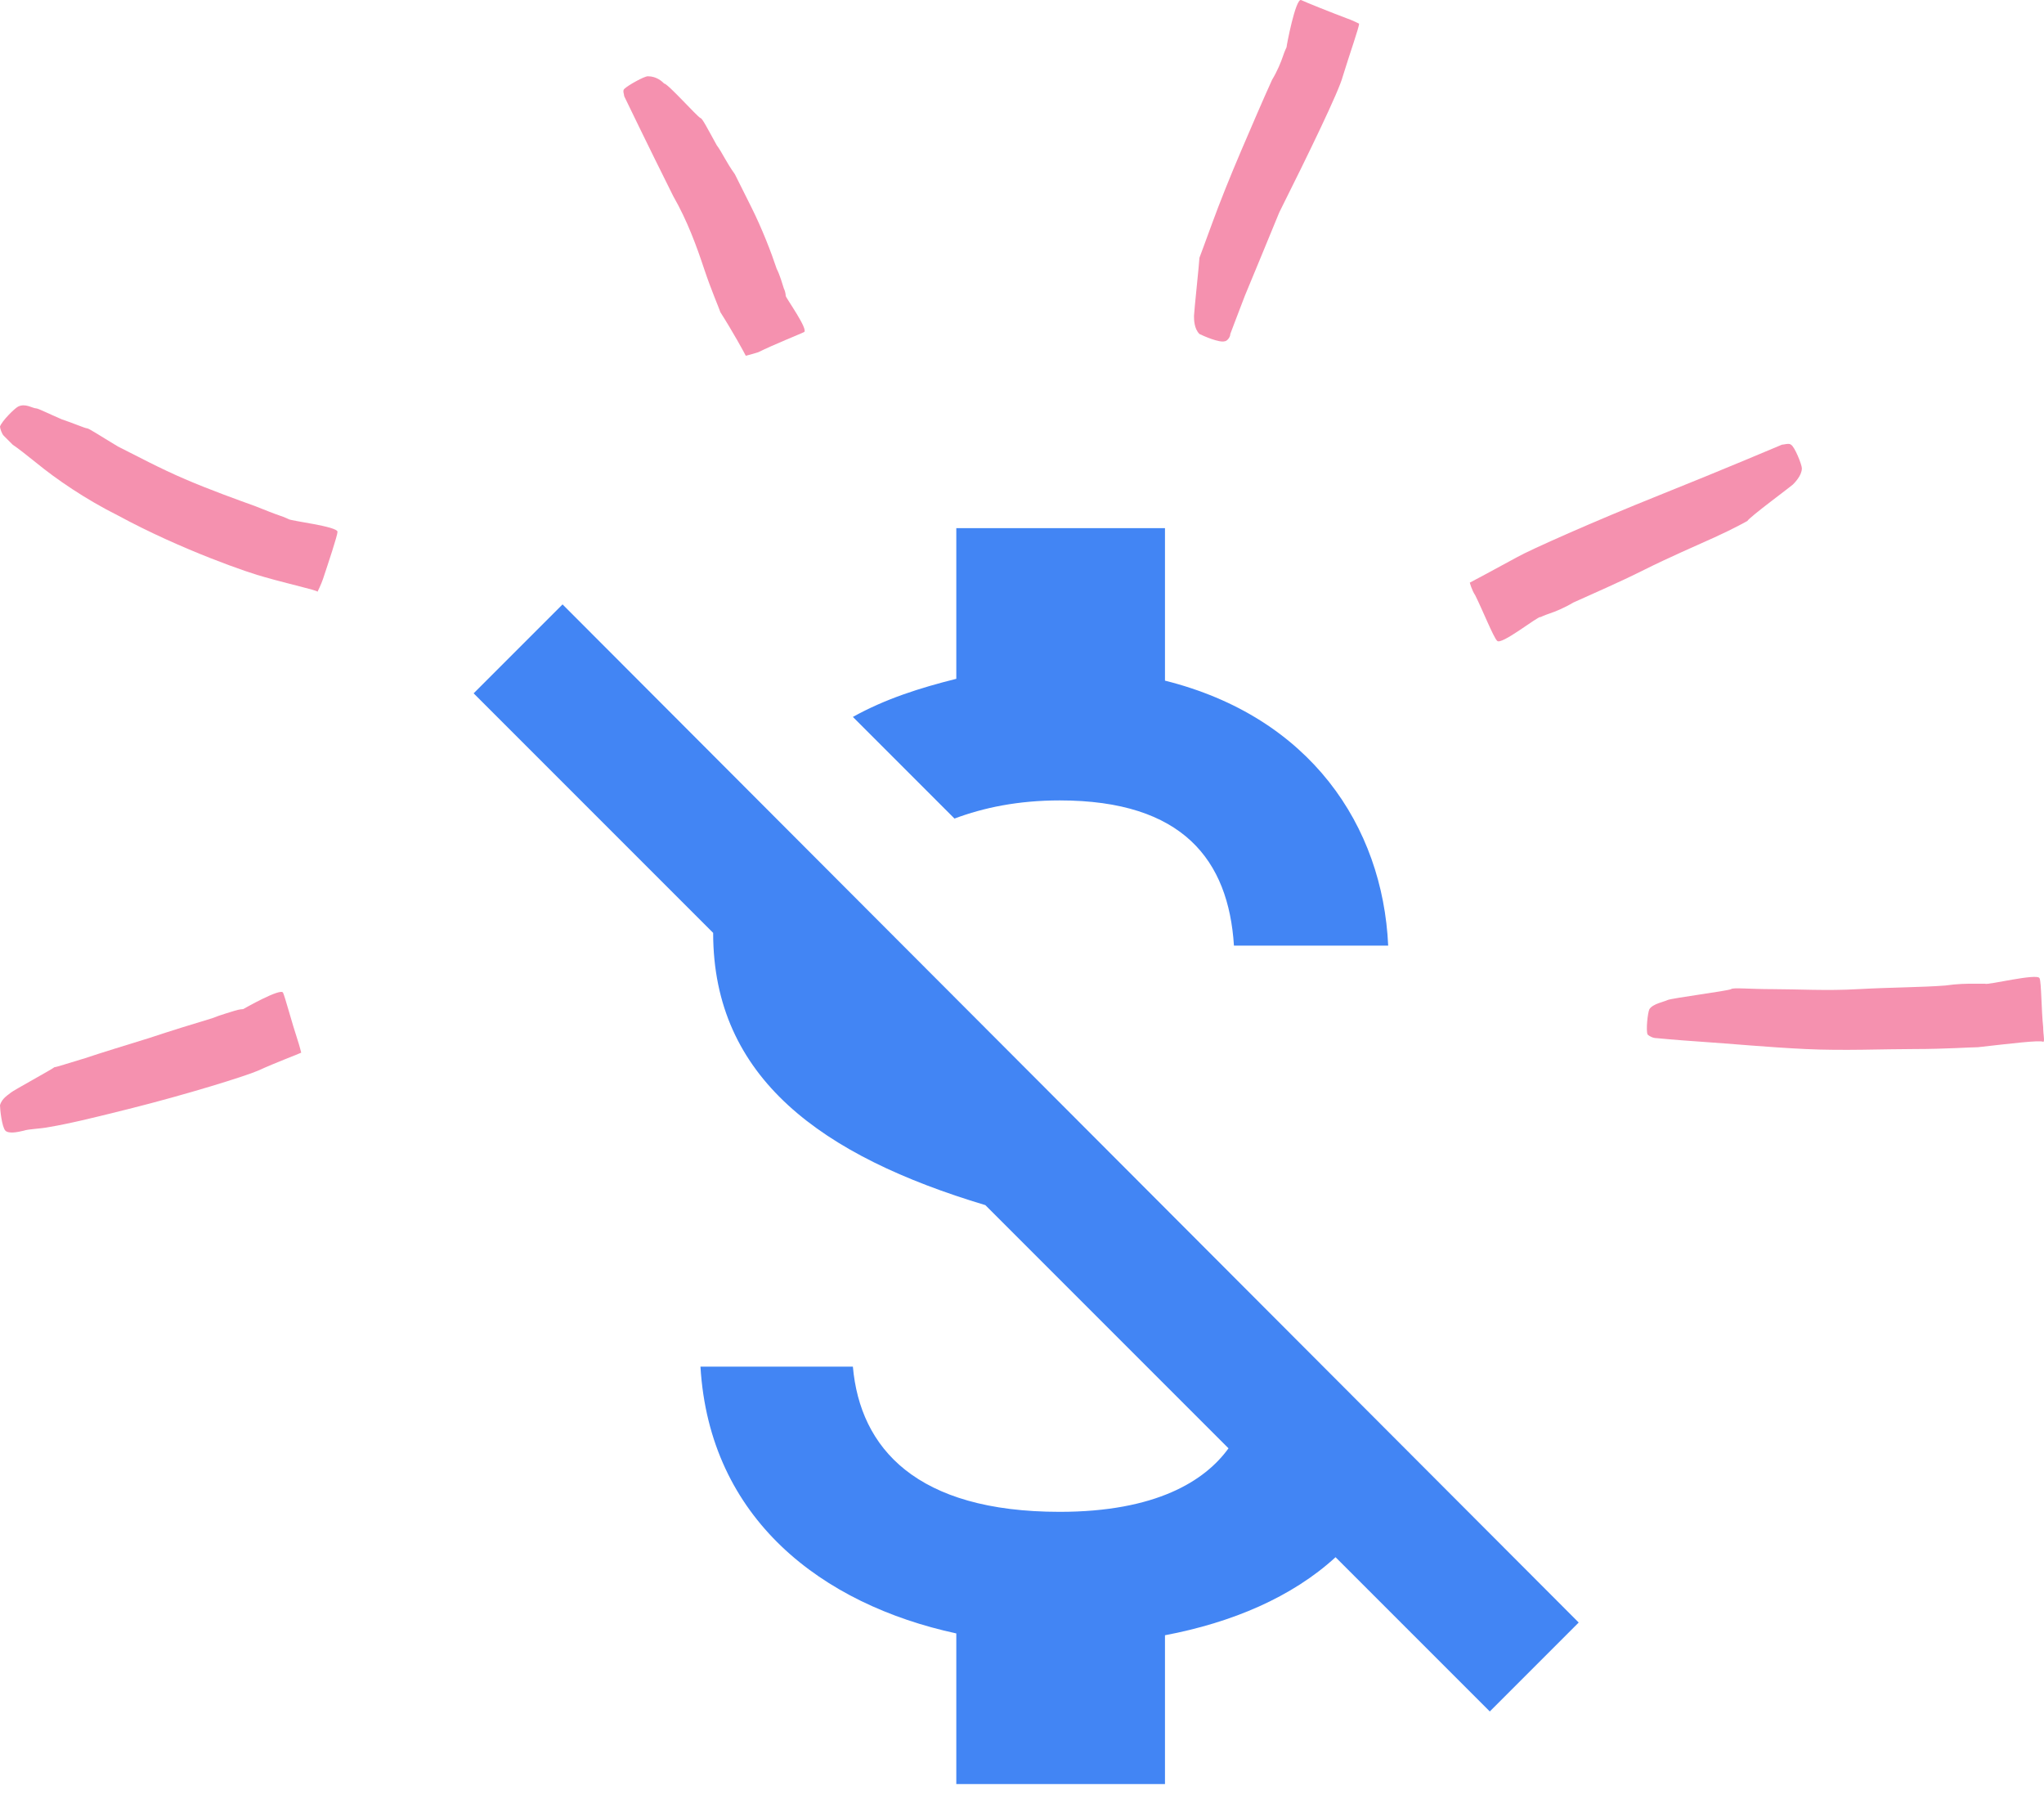
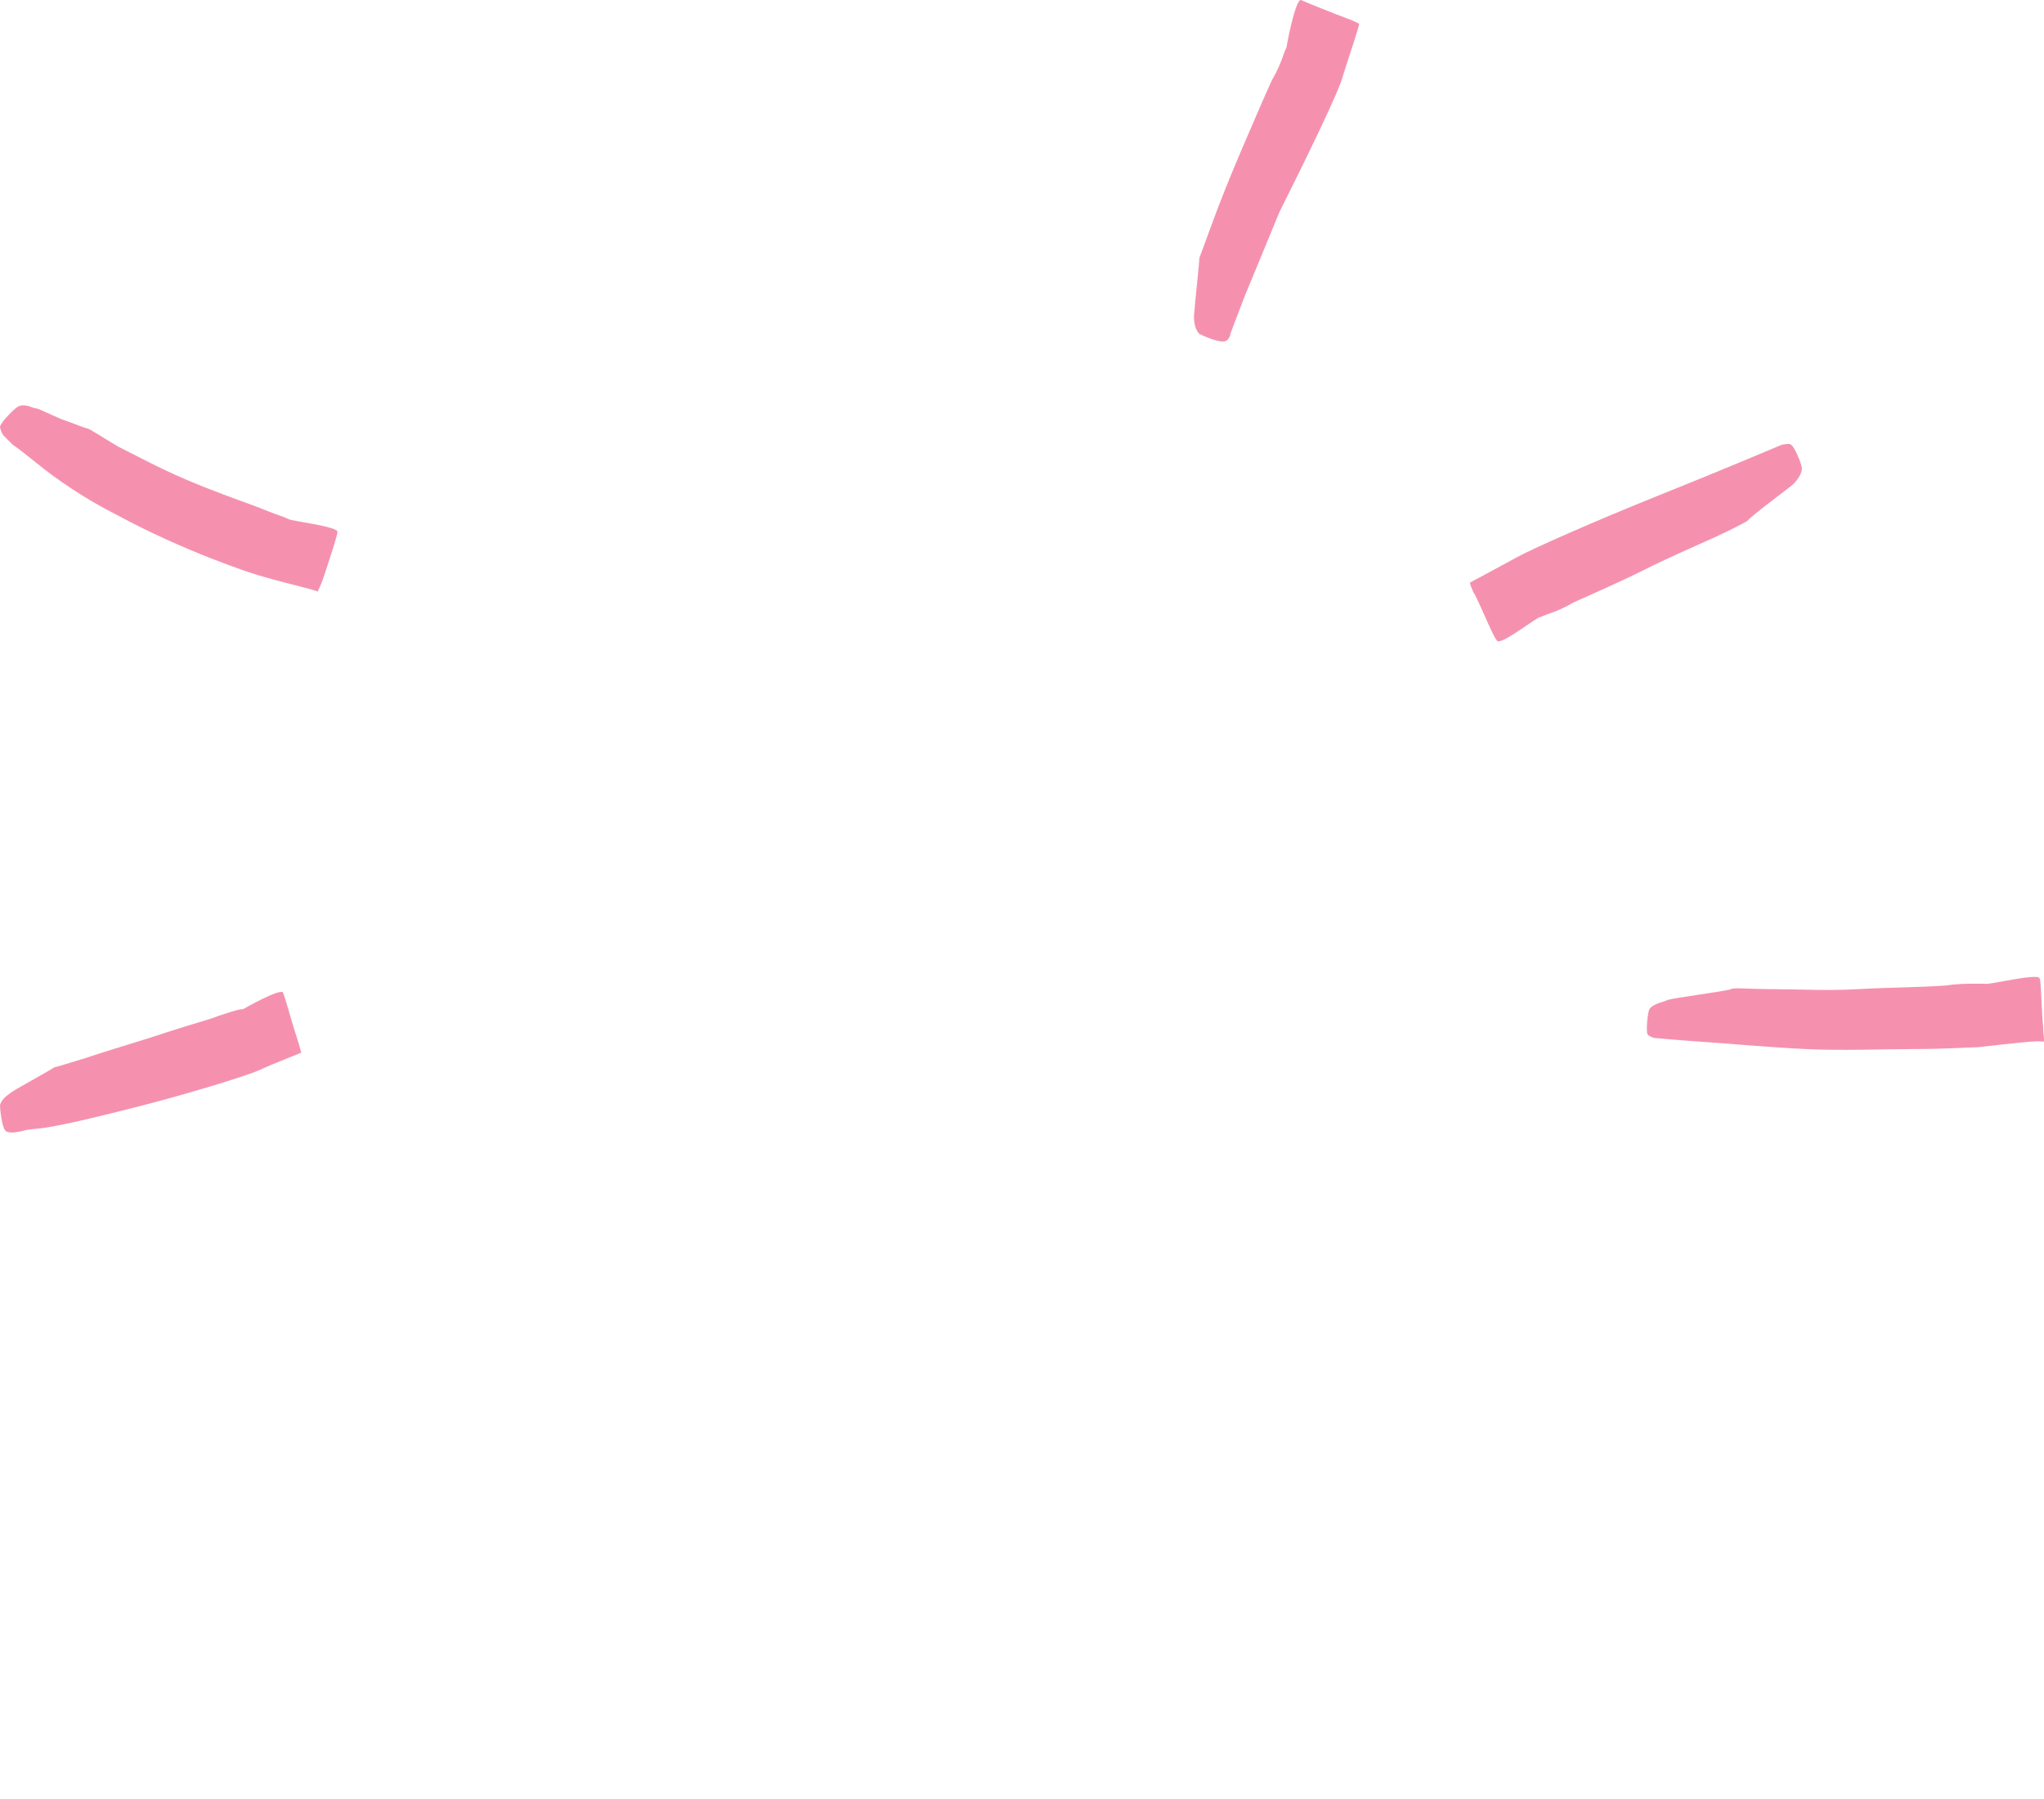
<svg xmlns="http://www.w3.org/2000/svg" width="100" height="88" viewBox="0 0 100 88" fill="none">
-   <path d="M51.846 39.153C57.883 39.153 60.103 42.082 60.369 46.255H67.915C67.648 40.396 64.097 35.069 56.995 33.294V25.836H46.786V33.205C45.011 33.649 43.324 34.181 41.726 35.069L46.697 40.041C48.118 39.508 49.805 39.153 51.846 39.153ZM27.522 29.565L23.172 33.915L34.89 45.633C34.89 52.735 40.217 56.553 48.207 58.95L60.103 70.846C58.949 72.444 56.551 73.953 51.846 73.953C44.833 73.953 42.081 70.846 41.726 66.851H34.269C34.713 74.308 40.217 78.48 46.786 79.901V87.269H56.995V79.99C60.28 79.368 63.21 78.125 65.34 76.172L72.886 83.718L77.236 79.368L27.522 29.565Z" fill="#4285F4" />
  <path d="M71.908 28.5C71.908 28.5 71.997 28.855 72.174 29.121C72.529 29.831 73.062 31.163 73.24 31.34C73.417 31.607 75.282 30.098 75.37 30.186C75.37 30.186 75.548 30.098 75.814 30.009C76.081 29.92 76.524 29.742 76.968 29.476C77.945 29.032 79.188 28.5 80.43 27.878C81.673 27.257 82.916 26.724 83.893 26.28C84.869 25.836 85.491 25.481 85.491 25.481C85.579 25.304 87.621 23.794 87.71 23.706C87.799 23.617 88.154 23.262 88.154 22.907C88.154 22.729 87.799 21.841 87.621 21.753C87.533 21.664 87.266 21.753 87.177 21.753C87.177 21.753 84.248 22.995 81.141 24.238C78.034 25.481 74.838 26.902 74.216 27.257C73.24 27.789 72.086 28.411 71.908 28.5Z" fill="#F591AF" />
  <path d="M99.96 50.96C100.049 50.96 99.96 50.605 99.96 50.25C99.872 49.451 99.872 48.03 99.783 47.853C99.694 47.586 97.208 48.208 97.12 48.119C97.12 48.119 96.942 48.119 96.587 48.119C96.232 48.119 95.788 48.119 95.167 48.208C94.013 48.297 92.503 48.297 90.905 48.385C89.396 48.474 87.887 48.385 86.733 48.385C85.579 48.385 84.78 48.297 84.691 48.385C84.513 48.474 81.761 48.829 81.584 48.918C81.406 49.007 80.874 49.096 80.696 49.362C80.607 49.539 80.519 50.427 80.607 50.605C80.696 50.693 80.874 50.782 81.051 50.782C81.051 50.782 81.939 50.871 83.271 50.96C84.602 51.048 86.467 51.226 88.331 51.315C90.195 51.404 92.148 51.315 93.657 51.315C95.167 51.315 96.409 51.226 96.764 51.226C98.362 51.048 99.783 50.871 99.96 50.96Z" fill="#F591AF" />
  <path d="M66.493 1.157C66.493 1.157 66.138 0.979 65.872 0.89C65.162 0.624 63.83 0.091 63.653 0.002C63.386 -0.086 62.943 2.222 62.943 2.311C62.943 2.311 62.854 2.488 62.765 2.755C62.676 3.021 62.499 3.465 62.232 3.909C61.788 4.885 61.256 6.128 60.723 7.371C60.191 8.614 59.658 9.945 59.303 10.922C58.948 11.898 58.681 12.609 58.681 12.609C58.681 12.786 58.415 15.272 58.415 15.449C58.415 15.627 58.415 16.071 58.681 16.337C58.859 16.426 59.658 16.781 59.924 16.692C60.013 16.692 60.191 16.515 60.191 16.337C60.191 16.337 60.457 15.627 60.901 14.473C61.345 13.408 61.966 11.898 62.587 10.389C64.008 7.548 65.517 4.441 65.695 3.731C66.05 2.577 66.493 1.334 66.493 1.157Z" fill="#F591AF" />
-   <path d="M36.487 17.403C36.487 17.403 36.842 17.314 37.108 17.225C37.818 16.87 39.15 16.337 39.328 16.249C39.594 16.16 38.44 14.562 38.44 14.473C38.44 14.473 38.44 14.296 38.351 14.118C38.262 13.852 38.173 13.497 37.996 13.142C37.73 12.342 37.286 11.188 36.753 10.123C36.487 9.591 36.221 9.058 35.954 8.525C35.51 7.904 35.333 7.46 35.066 7.105C34.623 6.306 34.356 5.773 34.267 5.773C34.09 5.684 32.669 4.086 32.492 4.086C32.403 3.998 32.137 3.731 31.693 3.731C31.515 3.731 30.716 4.175 30.539 4.353C30.45 4.442 30.539 4.619 30.539 4.708C30.539 4.708 31.693 7.105 32.936 9.591C33.646 10.833 34.09 12.076 34.445 13.142C34.8 14.207 35.155 15.006 35.244 15.272C35.865 16.249 36.398 17.225 36.487 17.403Z" fill="#F591AF" />
  <path d="M15.536 28.943C15.536 28.943 15.713 28.588 15.802 28.322C16.068 27.523 16.512 26.191 16.512 26.014C16.512 25.747 14.204 25.481 14.115 25.392C14.115 25.392 13.938 25.303 13.671 25.215C13.405 25.126 12.961 24.948 12.517 24.771C11.541 24.416 10.298 23.972 9.055 23.439C7.812 22.907 6.658 22.285 5.77 21.841C4.883 21.309 4.35 20.953 4.261 20.953C4.172 20.953 3.551 20.687 3.018 20.51C2.397 20.243 1.864 19.977 1.776 19.977C1.598 19.977 1.243 19.711 0.888 19.888C0.71 19.977 0.089 20.598 0 20.865C0 20.953 0.089 21.22 0.178 21.309C0.178 21.309 0.355 21.486 0.621 21.753C0.888 21.93 1.332 22.285 1.776 22.64C2.752 23.439 4.172 24.416 5.77 25.215C8.878 26.901 12.251 28.055 12.961 28.233C14.204 28.588 15.447 28.855 15.536 28.943Z" fill="#F591AF" />
  <path d="M14.737 51.492C14.737 51.492 14.648 51.137 14.559 50.871C14.293 50.072 13.938 48.74 13.849 48.563C13.76 48.296 11.896 49.362 11.896 49.362C11.896 49.362 11.718 49.362 11.452 49.45C11.186 49.539 10.831 49.628 10.387 49.806C9.499 50.072 8.345 50.427 7.28 50.782C6.126 51.137 4.971 51.492 4.172 51.759C3.285 52.025 2.752 52.203 2.663 52.203C2.574 52.291 0.621 53.357 0.533 53.445C0.444 53.534 0.089 53.712 0 54.067C0 54.244 0.089 55.132 0.266 55.31C0.355 55.398 0.533 55.398 0.621 55.398C0.621 55.398 0.799 55.398 1.154 55.31C1.42 55.221 1.953 55.221 2.397 55.132C3.462 54.955 4.883 54.599 6.303 54.244C9.144 53.534 11.985 52.646 12.606 52.38C13.583 51.936 14.559 51.581 14.737 51.492Z" fill="#F591AF" />
</svg>